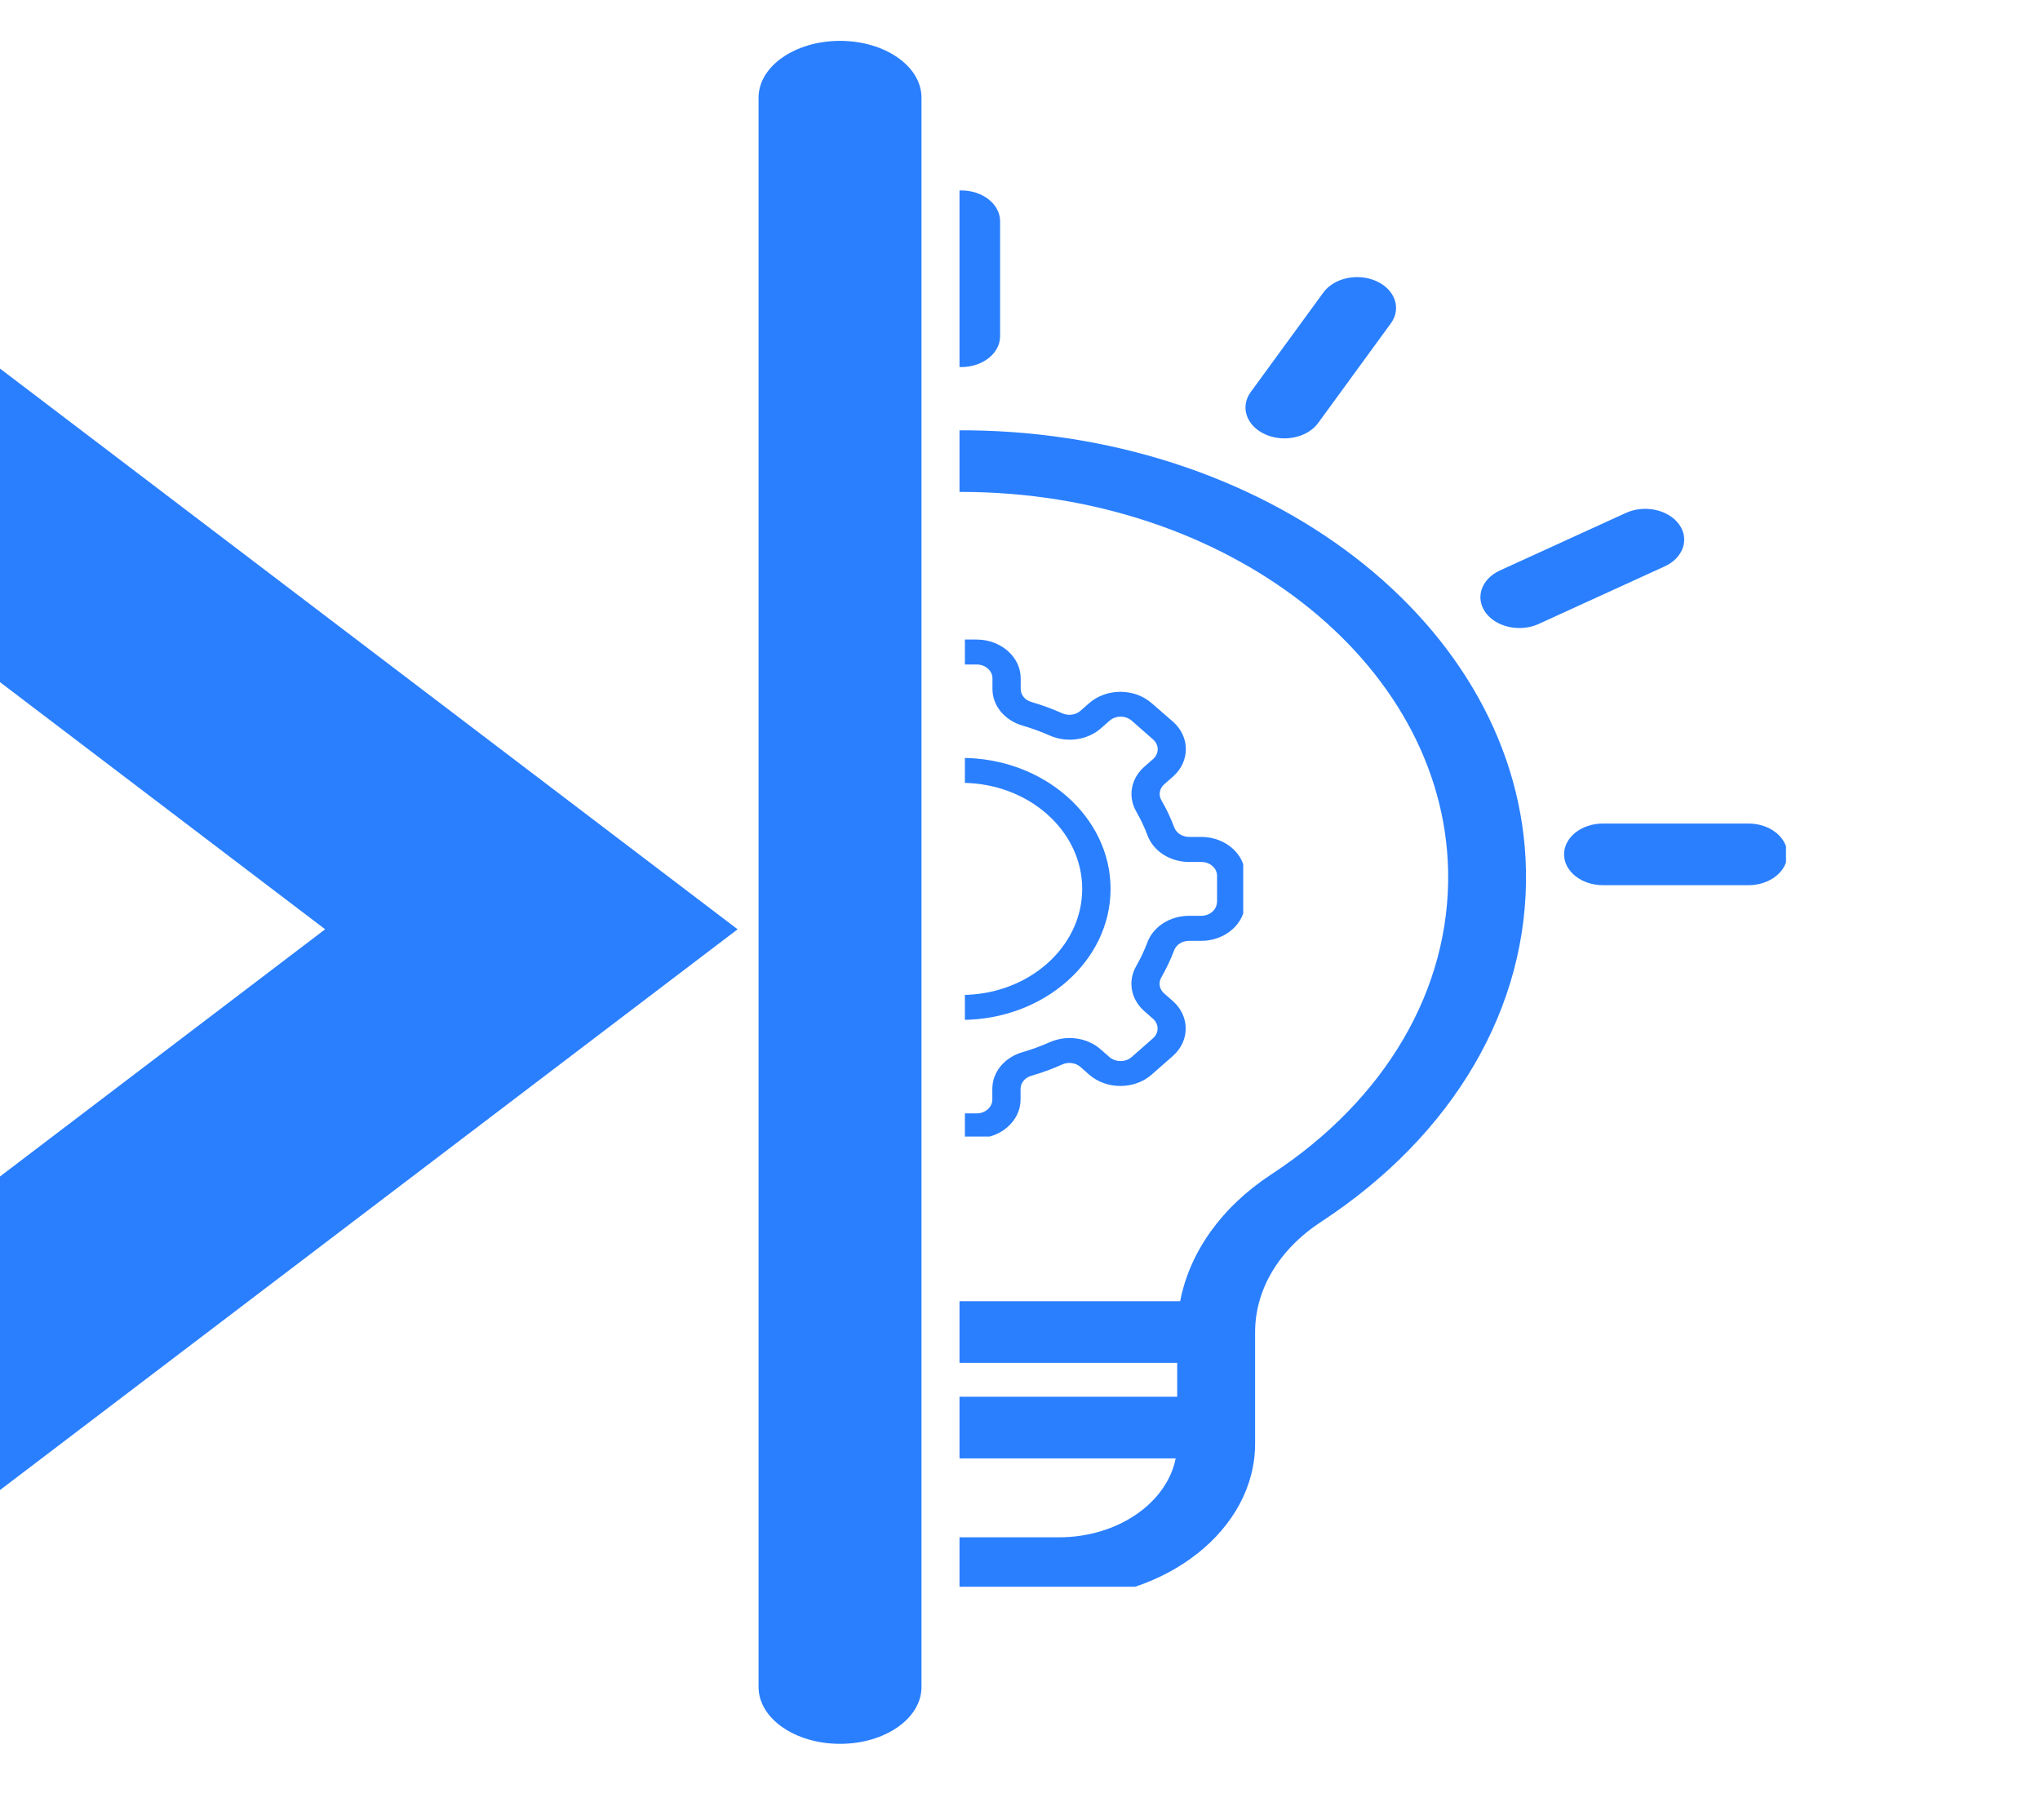
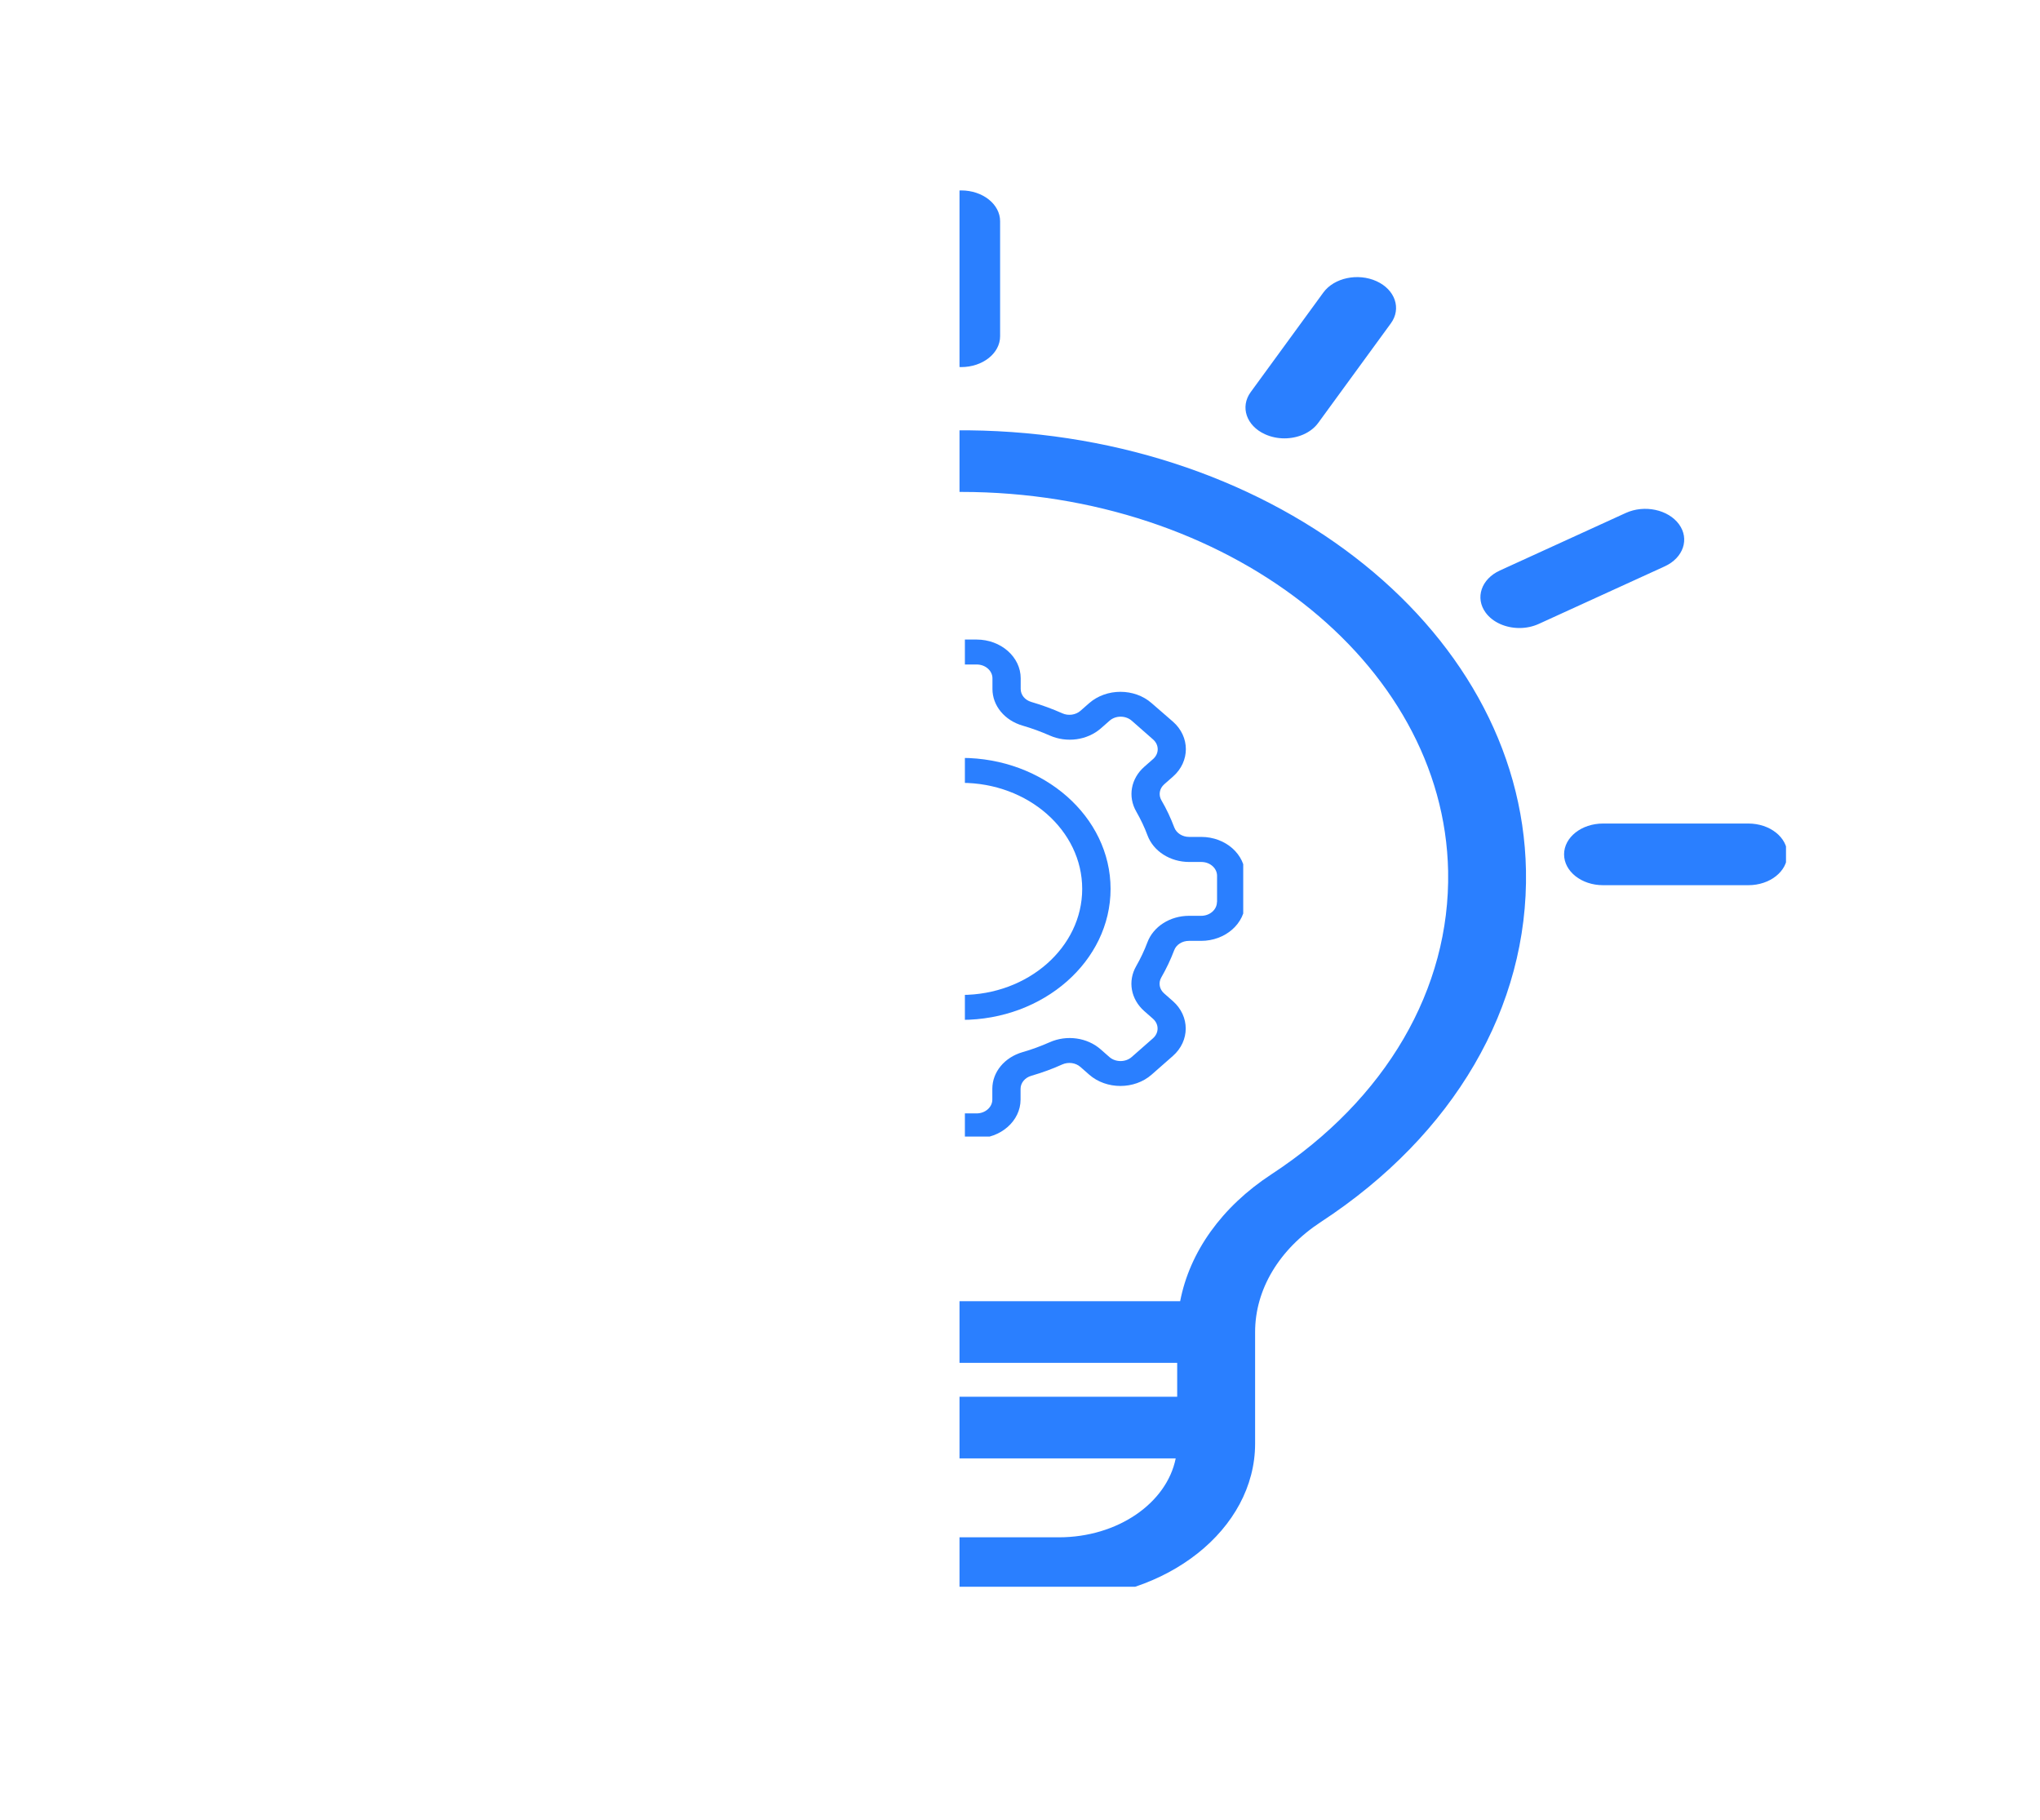
<svg xmlns="http://www.w3.org/2000/svg" id="svg1" version="1.1" viewBox="0 0 130.151 116.081" height="116.081mm" width="130.151mm">
  <defs id="defs1">
    <clipPath clipPathUnits="userSpaceOnUse" id="clipPath66-7">
-       <path d="M 250.85,510.974 H 1037.459 V 1422.253 H 250.85 Z" id="path64-5" style="clip-rule:evenodd" />
-     </clipPath>
+       </clipPath>
    <clipPath clipPathUnits="userSpaceOnUse" id="clipPath78-4">
      <path d="m 1056.928,313.639 h 86.082 V 1616.739 h -86.082 z" id="path76-9" style="clip-rule:evenodd" />
    </clipPath>
    <clipPath clipPathUnits="userSpaceOnUse" id="clipPath90-0">
      <path d="m 1163.805,346.806 h 579.449 V 1584.602 h -579.449 z" id="path88-3" style="clip-rule:evenodd" />
    </clipPath>
    <clipPath clipPathUnits="userSpaceOnUse" id="clipPath102-4">
      <path d="m 1181.803,820.094 h 143.206 v 290.897 h -143.206 z" id="path100-3" style="clip-rule:evenodd" />
    </clipPath>
  </defs>
  <g transform="translate(-55.999,-114.765)" id="layer1">
    <g style="fill:#2a7fff" transform="matrix(0.06,0,0,0.079,40.843,97.71)" id="g60">
      <g style="fill:#2a7fff" id="g62" clip-path="url(#clipPath66-7)">
        <g style="fill:#2a7fff" id="g68" transform="matrix(3.65,0,0,3.65,250.85,512.469)">
          <path d="M 0,248.65 V 179.28 L 95.2,124.32 0,69.37 V 0 l 215.36,124.32 z" style="fill:#2a7fff;fill-opacity:1;fill-rule:nonzero;stroke:none" id="path70" />
        </g>
      </g>
    </g>
    <g style="fill:#2a7fff" transform="matrix(0.122,0,0,0.085,-24.658,89.699)" id="g72">
      <g style="fill:#2a7fff" id="g74" clip-path="url(#clipPath78-4)">
        <g style="fill:#2a7fff" id="g80" transform="matrix(0,42.6,-42.6,0,1782.014,282.959)">
-           <path d="M 30,15 H 2 c -0.552,0 -1,0.448 -1,1 0,0.552 0.448,1 1,1 h 28 c 0.552,0 1,-0.448 1,-1 0,-0.552 -0.448,-1 -1,-1 z" style="fill:#2a7fff;fill-opacity:1;fill-rule:nonzero;stroke:none" id="path82" />
-         </g>
+           </g>
      </g>
    </g>
    <g style="fill:#2a7fff" transform="matrix(0.091,0,0,0.072,11.309,101.891)" id="g84">
      <g style="fill:#2a7fff" id="g86" clip-path="url(#clipPath90-0)">
        <g style="fill:#2a7fff" id="g92" transform="matrix(2.483,0,0,2.483,-81.037,-270.044)">
          <path d="m 499.87,334.31 c -42.19,0.5 -81.78,17.32 -111.48,47.35 -29.72,30.05 -46.08,69.88 -46.08,112.14 0,47.83 21.19,92.72 58.15,123.16 C 412.12,626.57 418.81,640.81 418.81,656.05 V 695.87 c 0,30.56 24.87,55.43 55.43,55.43 H 529.38 c 30.56,0 55.43,-24.87 55.43,-55.43 v -39.82 c 0,-15.2 6.78,-29.52 18.6,-39.3 37.52,-31.03 58.62,-76.75 57.88,-125.43 C 659.96,403.69 587.56,333.24 499.87,334.31 Z m 29.51,394.98 h -55.14 c -16.64,0 -30.47,-12.22 -33.01,-28.15 h 121.16 c -2.54,15.94 -16.37,28.15 -33.01,28.15 z m 33.43,-50.15 h -122 v -12.1 h 122 z m 26.58,-79.35 C 575.38,611.38 566.33,627.47 563.65,645.04 H 439.97 c -2.66,-17.6 -11.62,-33.62 -25.52,-45.07 -31.86,-26.24 -50.13,-64.94 -50.13,-106.18 0,-74.92 60.93,-136.59 135.82,-137.49 0.56,-0.01 1.11,-0.01 1.67,-0.01 74.83,0 136.36,60.38 137.5,135.36 0.62,41.97 -17.57,81.38 -49.92,108.14 z M 490.81,300.75 v -41.04 c 0,-6.08 4.92,-11 11,-11 6.08,0 11,4.92 11,11 V 300.75 c 0,6.08 -4.92,11 -11,11 -6.08,0 -11,-4.92 -11,-11 z m 92.75,19.93 20.52,-35.54 c 3.04,-5.26 9.77,-7.06 15.03,-4.03 5.26,3.04 7.06,9.77 4.03,15.03 l -20.52,35.54 c -2.04,3.53 -5.74,5.5 -9.54,5.5 -1.87,0 -3.76,-0.48 -5.49,-1.48 -5.26,-3.03 -7.06,-9.76 -4.03,-15.02 z M 700.47,382.85 664.93,403.37 c -1.73,1 -3.62,1.48 -5.49,1.48 -3.8,0 -7.5,-1.97 -9.54,-5.5 -3.04,-5.26 -1.23,-11.99 4.03,-15.03 l 35.54,-20.52 c 5.27,-3.04 11.99,-1.23 15.03,4.03 3.03,5.25 1.23,11.98 -4.03,15.02 z m 34.62,102.76 c 0,6.08 -4.92,11 -11,11 h -41.04 c -6.08,0 -11,-4.92 -11,-11 0,-6.08 4.92,-11 11,-11 h 41.04 c 6.07,0 11,4.92 11,11 z M 380,294.32 c -3.04,-5.26 -1.23,-11.99 4.03,-15.03 5.26,-3.04 11.99,-1.23 15.03,4.03 l 20.52,35.54 c 3.04,5.26 1.23,11.99 -4.03,15.03 -1.73,1 -3.62,1.48 -5.49,1.48 -3.8,0 -7.5,-1.97 -9.54,-5.5 z m -37.62,107.38 c -1.87,0 -3.76,-0.48 -5.49,-1.48 l -35.54,-20.52 c -5.26,-3.04 -7.06,-9.77 -4.03,-15.03 3.04,-5.26 9.77,-7.06 15.03,-4.03 l 35.54,20.52 c 5.26,3.04 7.06,9.77 4.03,15.03 -2.04,3.54 -5.74,5.51 -9.54,5.51 z m -14.42,80.28 c 0,6.08 -4.92,11 -11,11 h -41.04 c -6.08,0 -11,-4.92 -11,-11 0,-6.08 4.92,-11 11,-11 h 41.04 c 6.07,0 11,4.93 11,11 z" style="fill:#2a7fff;fill-opacity:1;fill-rule:nonzero;stroke:none" id="path94" />
        </g>
      </g>
    </g>
    <g style="fill:#2a7fff" transform="matrix(0.124,0,0,0.109,-28.985,66.167)" id="g96">
      <g style="fill:#2a7fff" id="g98" clip-path="url(#clipPath102-4)">
        <g style="fill:#2a7fff" id="g104" transform="matrix(0.679,0,0,0.679,1034.112,820.06)">
          <path d="m 396.6,170.2 h -9.2 c -5.1,0 -9.6,-3.3 -11.2,-8.1 -2.7,-8.1 -5.9,-16 -9.8,-23.5 -2.3,-4.6 -1.5,-10.1 2.2,-13.8 l 6.6,-6.6 c 13,-13 13,-34.3 0,-47.3 L 359,54.9 c -13,-13 -34.2,-13 -47.3,0 l -6.6,6.6 c -3.6,3.6 -9.2,4.5 -13.7,2.2 -7.5,-3.8 -15.4,-7.1 -23.5,-9.8 -4.9,-1.6 -8.1,-6.1 -8.1,-11.2 V 33.5 c 0,-18.4 -15,-33.4 -33.4,-33.4 H 203.7 c -18.4,0 -33.4,15 -33.4,33.4 v 9.2 c 0,5.1 -3.3,9.6 -8.1,11.2 -8.1,2.7 -16,5.9 -23.5,9.8 -4.6,2.3 -10.1,1.5 -13.8,-2.2 l -6.6,-6.6 c -13,-13 -34.3,-13 -47.3,0 L 54.9,71 c -13,13 -13,34.3 0,47.3 L 61.5,124.9 c 3.6,3.6 4.5,9.1 2.2,13.7 -3.8,7.5 -7.1,15.4 -9.8,23.5 -1.6,4.9 -6.1,8.1 -11.2,8.1 H 33.5 C 15,170.2 0,185.2 0,203.7 v 22.7 c 0,18.4 15,33.4 33.4,33.4 h 9.2 c 5.1,0 9.6,3.3 11.2,8.1 2.7,8.1 5.9,16 9.8,23.5 2.3,4.6 1.5,10.1 -2.2,13.8 l -6.6,6.6 c -13,13 -13,34.3 0,47.3 L 71,375.1 c 13,13 34.2,13 47.3,0 L 124.9,368.5 c 3.6,-3.6 9.2,-4.5 13.7,-2.2 7.5,3.8 15.4,7.1 23.5,9.8 4.9,1.6 8.1,6.1 8.1,11.2 v 9.3 c 0,18.4 15,33.4 33.4,33.4 H 226.3 c 18.4,0 33.4,-15 33.4,-33.4 v -9.3 c 0,-5.1 3.3,-9.6 8.1,-11.2 8.1,-2.7 16,-5.9 23.5,-9.8 4.6,-2.3 10.1,-1.5 13.8,2.2 l 6.6,6.6 c 13,13 34.3,13 47.3,0 L 375.1,359 c 13,-13 13,-34.3 0,-47.3 l -6.6,-6.6 C 364.9,301.5 364,296 366.3,291.4 c 3.8,-7.5 7.1,-15.4 9.8,-23.5 1.6,-4.9 6.1,-8.1 11.2,-8.1 H 396.5 c 18.4,0 33.4,-15 33.4,-33.4 V 203.7 C 430,185.2 415,170.2 396.6,170.2 Z M 408.5,226.3 c 0,6.6 -5.4,11.9 -11.9,11.9 h -9.2 c -14.4,0 -27.1,9.2 -31.6,22.9 -2.3,7 -5.2,13.9 -8.5,20.5 -6.5,12.9 -4.1,28.4 6.1,38.7 l 6.6,6.6 c 4.7,4.7 4.7,12.2 0,16.9 l -16.1,16.1 c -4.7,4.7 -12.3,4.6 -16.9,0 l -6.6,-6.6 c -10.2,-10.2 -25.7,-12.7 -38.7,-6.1 -6.6,3.3 -13.4,6.2 -20.5,8.5 -13.7,4.5 -22.9,17.2 -22.9,31.6 v 9.3 c 0,6.6 -5.4,11.9 -11.9,11.9 H 203.7 c -6.6,0 -11.9,-5.4 -11.9,-11.9 v -9.3 c 0,-14.4 -9.2,-27.1 -22.9,-31.6 -7,-2.3 -13.9,-5.2 -20.5,-8.5 -4.8,-2.4 -10,-3.6 -15.1,-3.6 -8.6,0 -17.1,3.4 -23.5,9.8 L 103.2,360 c -4.7,4.6 -12.2,4.7 -16.9,0 L 70.2,343.9 c -4.7,-4.7 -4.7,-12.2 0,-16.9 l 6.6,-6.6 C 87,310.2 89.5,294.7 82.9,281.7 c -3.3,-6.6 -6.2,-13.4 -8.5,-20.5 -4.5,-13.7 -17.2,-22.9 -31.6,-22.9 h -9.2 c -6.6,0 -11.9,-5.4 -11.9,-11.9 V 203.7 c 0,-6.6 5.4,-11.9 11.9,-11.9 h 9.2 c 14.4,0 27.1,-9.2 31.6,-22.9 2.3,-7 5.2,-13.9 8.5,-20.5 6.5,-12.9 4.1,-28.4 -6.1,-38.7 l -6.6,-6.6 c -4.7,-4.7 -4.7,-12.2 0,-16.9 L 86.3,70.1 C 91,65.4 98.5,65.4 103.2,70.1 L 109.8,76.7 c 10.2,10.2 25.8,12.7 38.7,6.1 6.6,-3.3 13.4,-6.2 20.5,-8.5 13.7,-4.5 22.9,-17.2 22.9,-31.6 v -9.2 c 0,-6.6 5.4,-11.9 11.9,-11.9 h 22.7 c 6.6,0 11.9,5.4 11.9,11.9 v 9.2 c 0,14.4 9.2,27.1 22.9,31.6 7,2.3 13.9,5.2 20.5,8.5 12.9,6.5 28.4,4.1 38.7,-6.1 l 6.6,-6.6 c 4.6,-4.7 12.2,-4.7 16.9,0 l 16.1,16.1 c 4.7,4.7 4.7,12.2 0,16.9 l -6.6,6.6 c -10.2,10.2 -12.7,25.7 -6.1,38.7 3.3,6.6 6.2,13.4 8.5,20.5 4.5,13.7 17.2,22.9 31.6,22.9 h 9.2 c 6.6,0 11.9,5.4 11.9,11.9 v 22.6 z" style="fill:#2a7fff;fill-opacity:1;fill-rule:nonzero;stroke:none" id="path106" />
          <path d="m 215,102.1 c -62.2,0 -112.9,50.6 -112.9,112.9 0,62.3 50.7,112.9 112.9,112.9 62.2,0 112.9,-50.7 112.9,-112.9 0,-62.2 -50.7,-112.9 -112.9,-112.9 z m 0,204.3 c -50.4,0 -91.4,-41 -91.4,-91.4 0,-50.4 41,-91.4 91.4,-91.4 50.4,0 91.4,41 91.4,91.4 0,50.4 -41,91.4 -91.4,91.4 z" style="fill:#2a7fff;fill-opacity:1;fill-rule:nonzero;stroke:none" id="path108" />
        </g>
      </g>
    </g>
-     <path d="m 115.3,230.845 h 70.85 V 114.765 h -70.85 z" style="fill:#2a7fff;fill-opacity:0;fill-rule:nonzero;stroke:none;stroke-width:0.446" id="path116" />
    <path d="m 117.497,186.491 h 17.625 v -27.372 h -17.625 z" style="fill:#2a7fff;fill-opacity:0;fill-rule:nonzero;stroke:none;stroke-width:0.446" id="path118" />
  </g>
</svg>